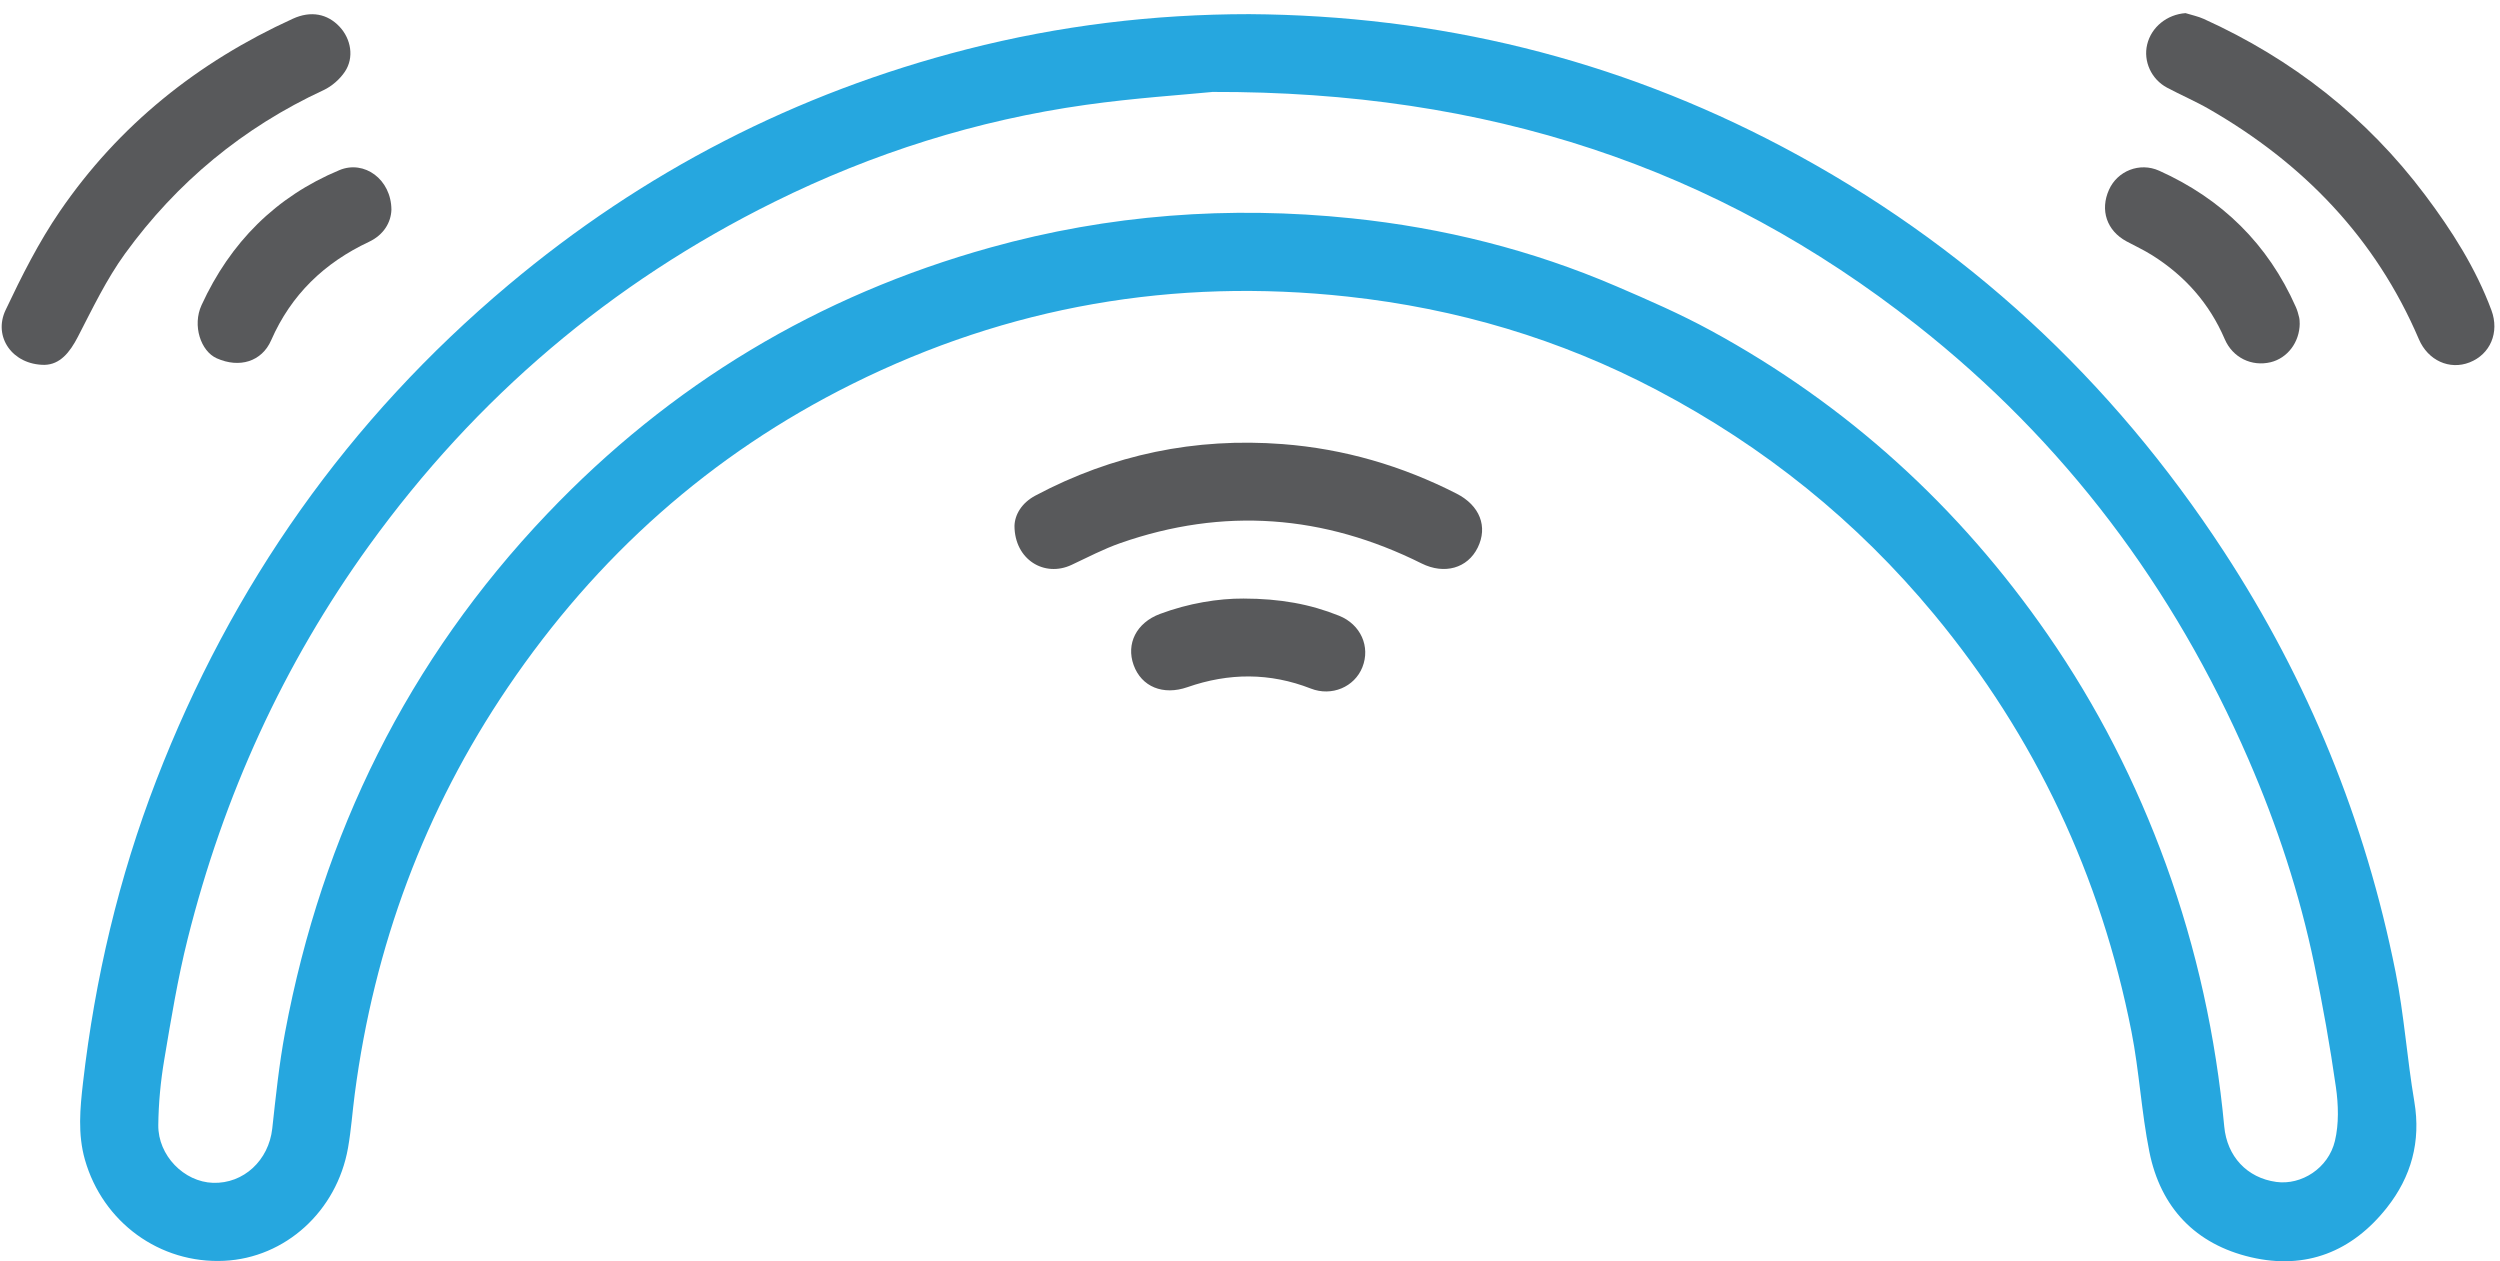
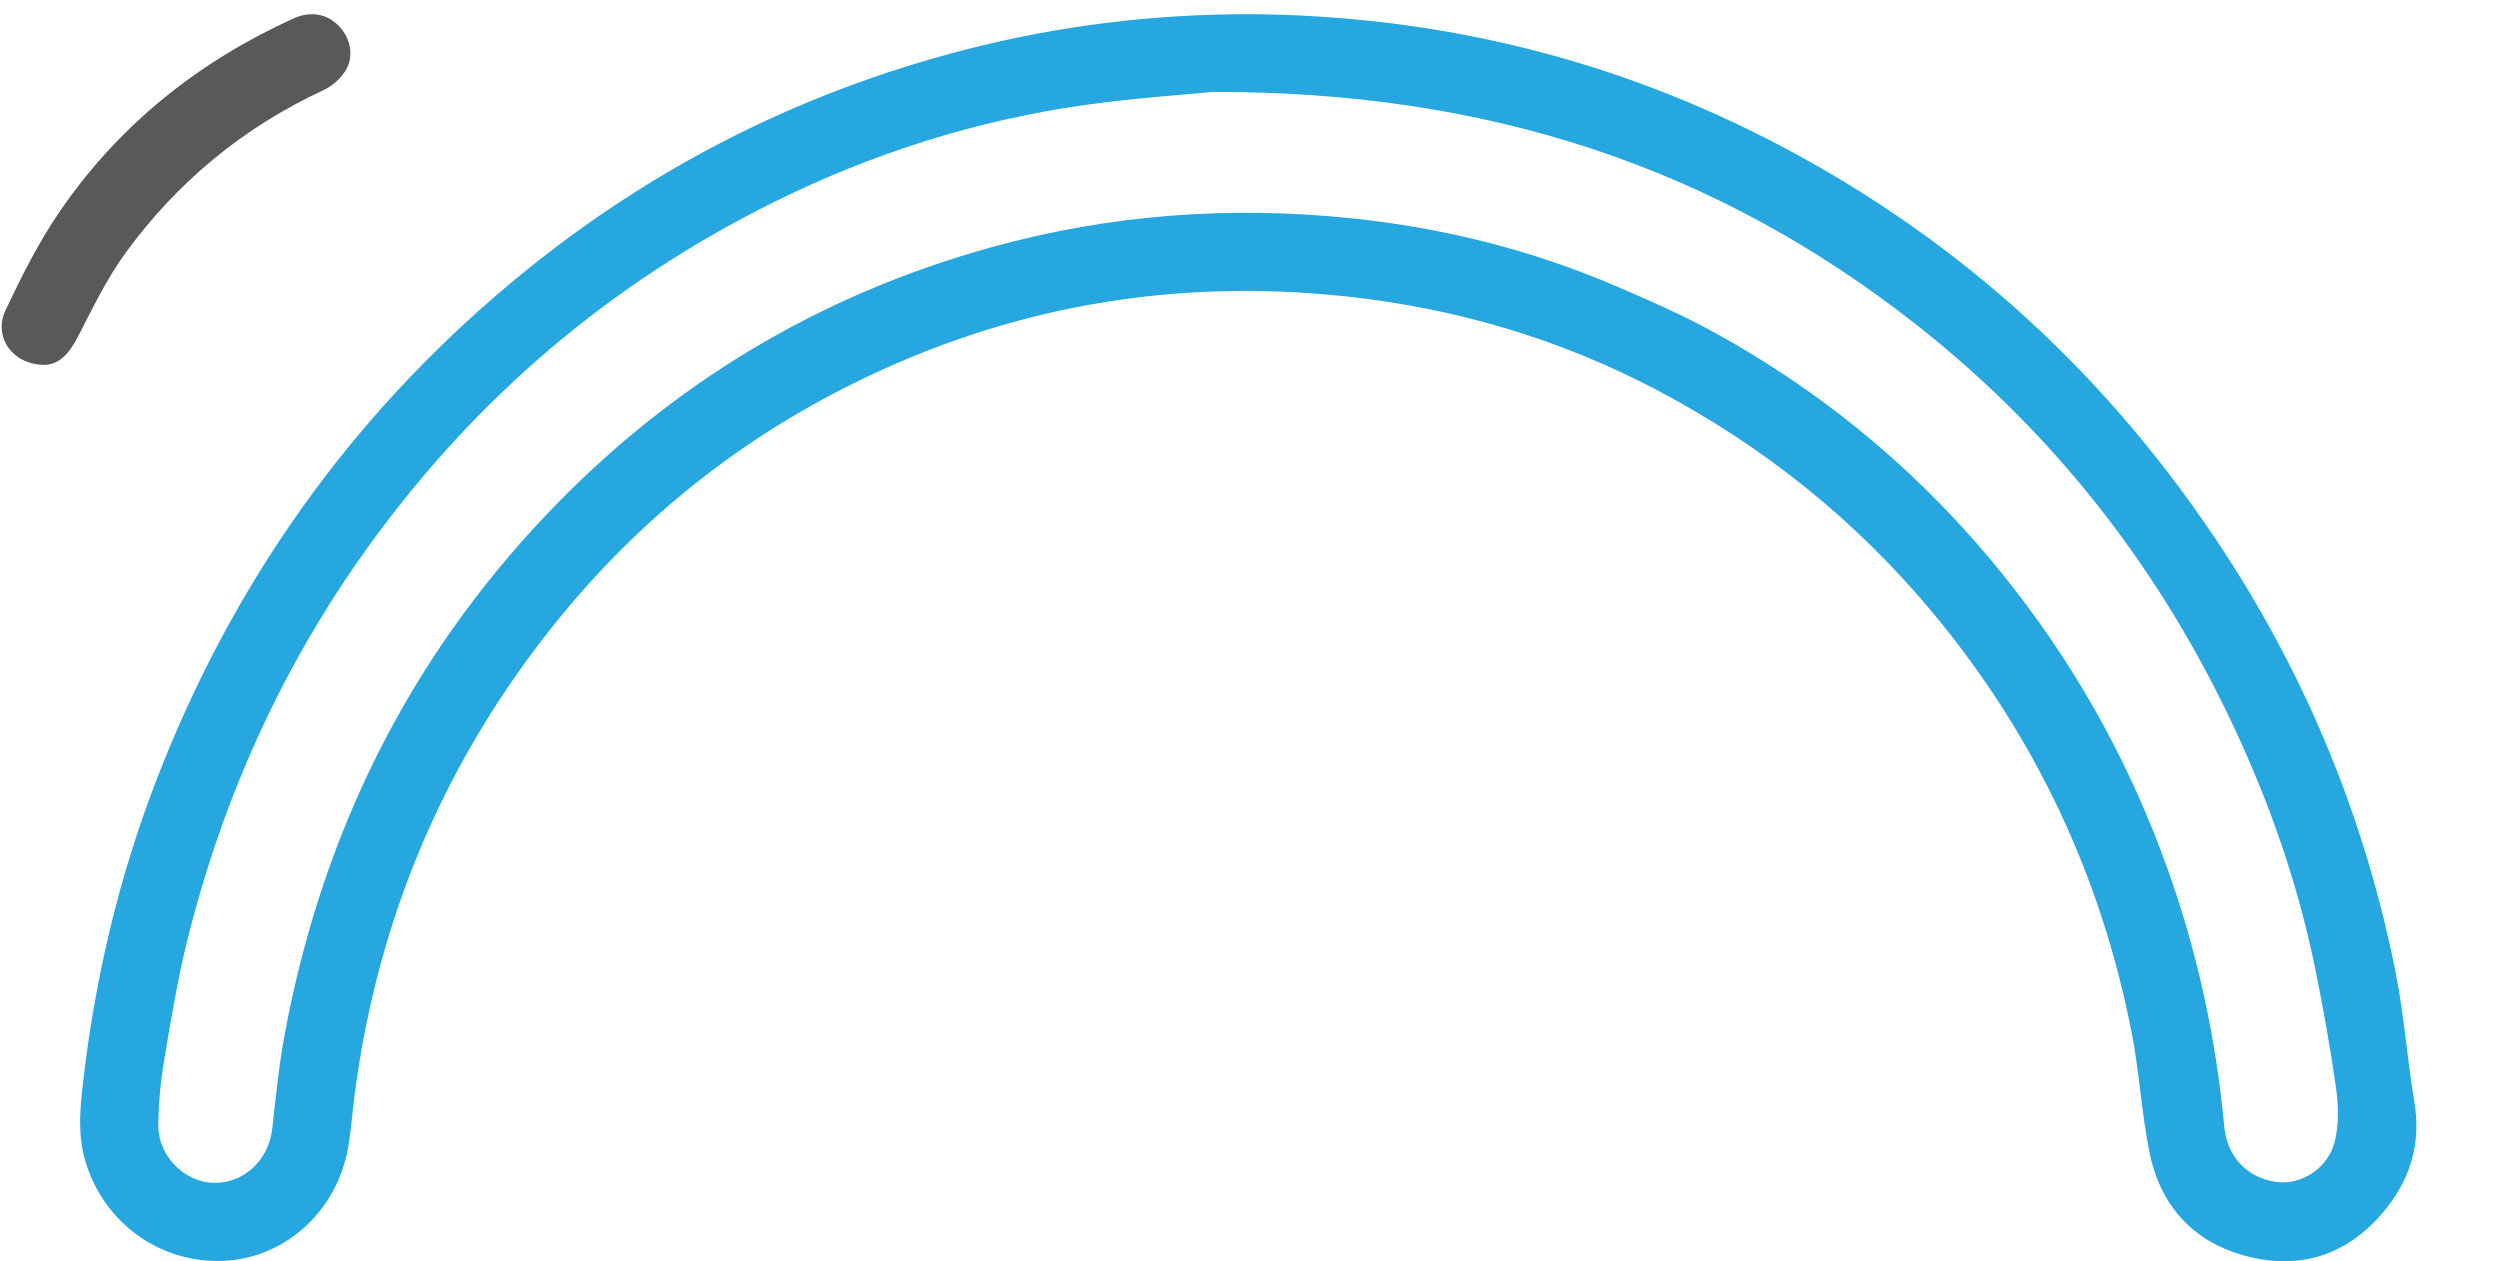
<svg xmlns="http://www.w3.org/2000/svg" width="111" height="56" viewBox="0 0 111 56" fill="none">
  <path d="M55.47 0.628C63.837 0.685 71.739 2.603 79.148 6.523C87.248 10.809 93.748 16.84 98.748 24.498C102.486 30.223 105.025 36.455 106.363 43.158C106.743 45.057 106.873 47.005 107.197 48.917C107.495 50.689 107.057 52.254 105.977 53.621C104.436 55.573 102.383 56.391 99.947 55.823C97.481 55.249 95.929 53.62 95.431 51.135C95.078 49.376 94.984 47.564 94.637 45.803C93.276 38.895 90.368 32.702 85.872 27.275C82.442 23.134 78.332 19.828 73.571 17.321C69.259 15.049 64.671 13.697 59.839 13.169C52.132 12.328 44.787 13.593 37.836 17.05C31.546 20.178 26.482 24.712 22.551 30.512C18.844 35.981 16.611 42.018 15.752 48.565C15.646 49.367 15.592 50.176 15.451 50.972C14.953 53.782 12.665 55.852 9.95 55.98C7.093 56.115 4.561 54.27 3.769 51.486C3.447 50.351 3.555 49.207 3.686 48.067C4.218 43.456 5.271 38.968 6.944 34.636C10.284 25.985 15.459 18.632 22.567 12.659C28.556 7.627 35.342 4.131 42.919 2.19C47.032 1.136 51.219 0.628 55.47 0.628ZM53.811 4.085C52.539 4.211 50.364 4.352 48.213 4.655C43.371 5.336 38.753 6.797 34.374 8.966C27.125 12.556 21.139 17.649 16.397 24.209C12.569 29.506 9.92 35.35 8.335 41.675C7.891 43.445 7.595 45.254 7.292 47.055C7.131 48.009 7.039 48.986 7.028 49.952C7.012 51.306 8.172 52.477 9.457 52.518C10.82 52.562 11.932 51.516 12.088 50.109C12.245 48.679 12.393 47.243 12.658 45.831C14.309 37.035 18.11 29.311 24.297 22.813C29.766 17.069 36.328 13.118 43.974 10.99C49.235 9.525 54.584 9.13 60.014 9.693C64.083 10.116 68.004 11.095 71.761 12.709C73.177 13.317 74.597 13.935 75.949 14.671C82.016 17.971 86.99 22.503 90.919 28.179C93.11 31.345 94.847 34.745 96.164 38.367C97.536 42.142 98.383 46.028 98.757 50.021C98.88 51.338 99.76 52.299 101.069 52.478C102.175 52.629 103.379 51.879 103.671 50.656C103.851 49.899 103.826 49.053 103.715 48.273C103.456 46.448 103.13 44.63 102.756 42.825C102.105 39.684 101.105 36.647 99.828 33.706C96.512 26.066 91.655 19.59 85.105 14.432C76.197 7.418 66.033 4.045 53.811 4.082V4.085Z" fill="#26A7DF" />
-   <path d="M45.043 23.352C45.056 22.849 45.365 22.327 45.97 22.005C49.407 20.177 53.072 19.421 56.95 19.718C59.669 19.927 62.24 20.677 64.668 21.915C65.706 22.443 66.07 23.384 65.609 24.317C65.159 25.228 64.135 25.524 63.116 25.016C58.782 22.853 54.321 22.51 49.739 24.115C48.997 24.375 48.293 24.745 47.579 25.08C46.373 25.648 45.05 24.849 45.043 23.352Z" fill="#58595B" />
-   <path d="M97.037 0.583C97.307 0.668 97.591 0.724 97.847 0.84C101.775 2.62 105.078 5.202 107.669 8.651C108.857 10.232 109.923 11.902 110.619 13.773C110.985 14.758 110.568 15.732 109.648 16.091C108.76 16.438 107.804 16.008 107.398 15.061C105.48 10.575 102.277 7.259 98.089 4.847C97.483 4.498 96.835 4.221 96.217 3.892C95.516 3.519 95.156 2.717 95.334 1.976C95.521 1.196 96.219 0.643 97.037 0.583Z" fill="#58595B" />
  <path d="M1.979 16.2C0.552 16.201 -0.314 14.956 0.248 13.767C0.96 12.262 1.718 10.755 2.656 9.385C5.276 5.556 8.787 2.753 13.004 0.831C13.8 0.468 14.537 0.608 15.079 1.188C15.587 1.733 15.731 2.554 15.316 3.178C15.091 3.517 14.734 3.83 14.366 4.002C10.795 5.657 7.855 8.09 5.553 11.26C4.727 12.399 4.108 13.697 3.458 14.954C3.092 15.662 2.66 16.183 1.979 16.2Z" fill="#58595B" />
-   <path d="M102.108 14.365C102.1 15.205 101.557 15.903 100.816 16.083C99.978 16.284 99.134 15.886 98.778 15.058C98.096 13.468 97.005 12.242 95.552 11.33C95.188 11.101 94.795 10.92 94.417 10.716C93.539 10.242 93.232 9.331 93.641 8.422C94.012 7.594 94.995 7.188 95.868 7.58C98.65 8.831 100.698 10.834 101.938 13.637C102.003 13.784 102.046 13.941 102.083 14.098C102.108 14.201 102.102 14.312 102.106 14.364L102.108 14.365Z" fill="#58595B" />
-   <path d="M17.379 9.312C17.36 9.868 17.046 10.425 16.381 10.738C14.402 11.668 12.926 13.082 12.04 15.107C11.624 16.059 10.629 16.357 9.624 15.909C8.911 15.592 8.534 14.45 8.949 13.547C10.22 10.775 12.242 8.732 15.072 7.553C16.172 7.095 17.371 7.96 17.379 9.312Z" fill="#58595B" />
-   <path d="M55.214 26.576C56.841 26.579 58.175 26.824 59.456 27.339C60.415 27.724 60.855 28.711 60.489 29.627C60.139 30.503 59.127 30.935 58.201 30.572C56.38 29.86 54.556 29.871 52.722 30.51C51.641 30.887 50.682 30.494 50.333 29.528C49.992 28.583 50.454 27.653 51.499 27.26C52.773 26.782 54.099 26.57 55.214 26.576Z" fill="#58595B" />
</svg>